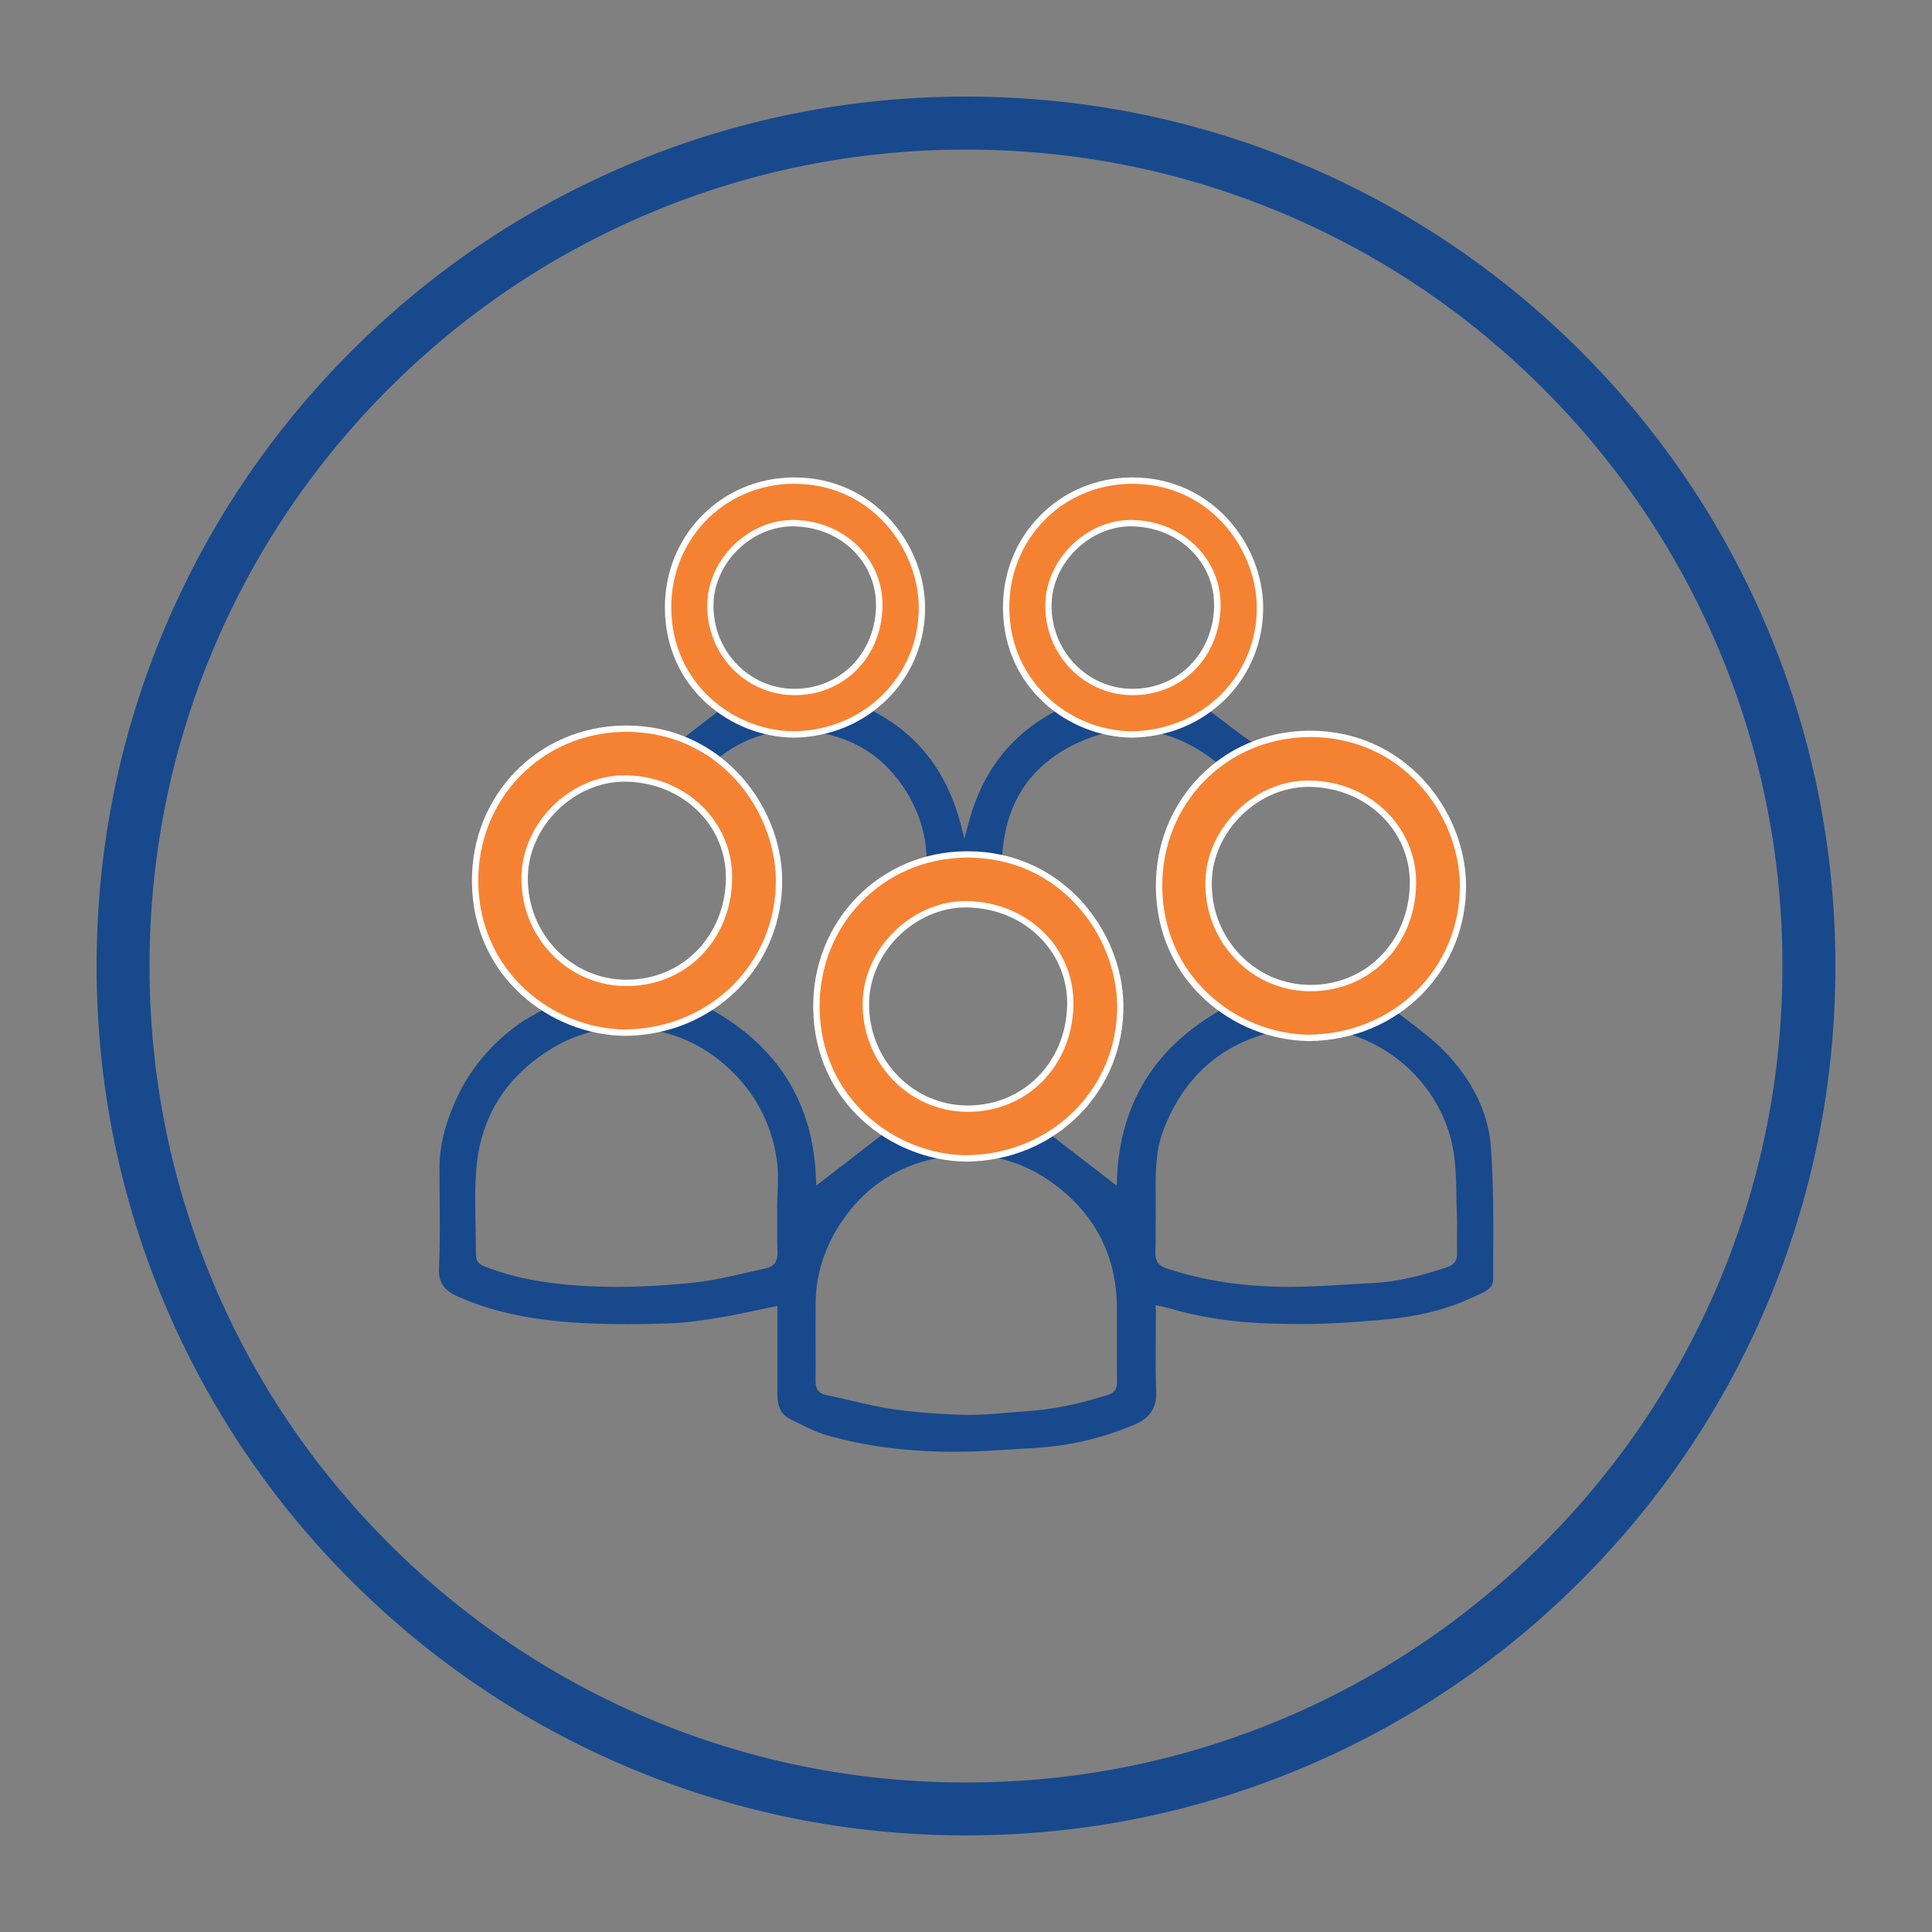
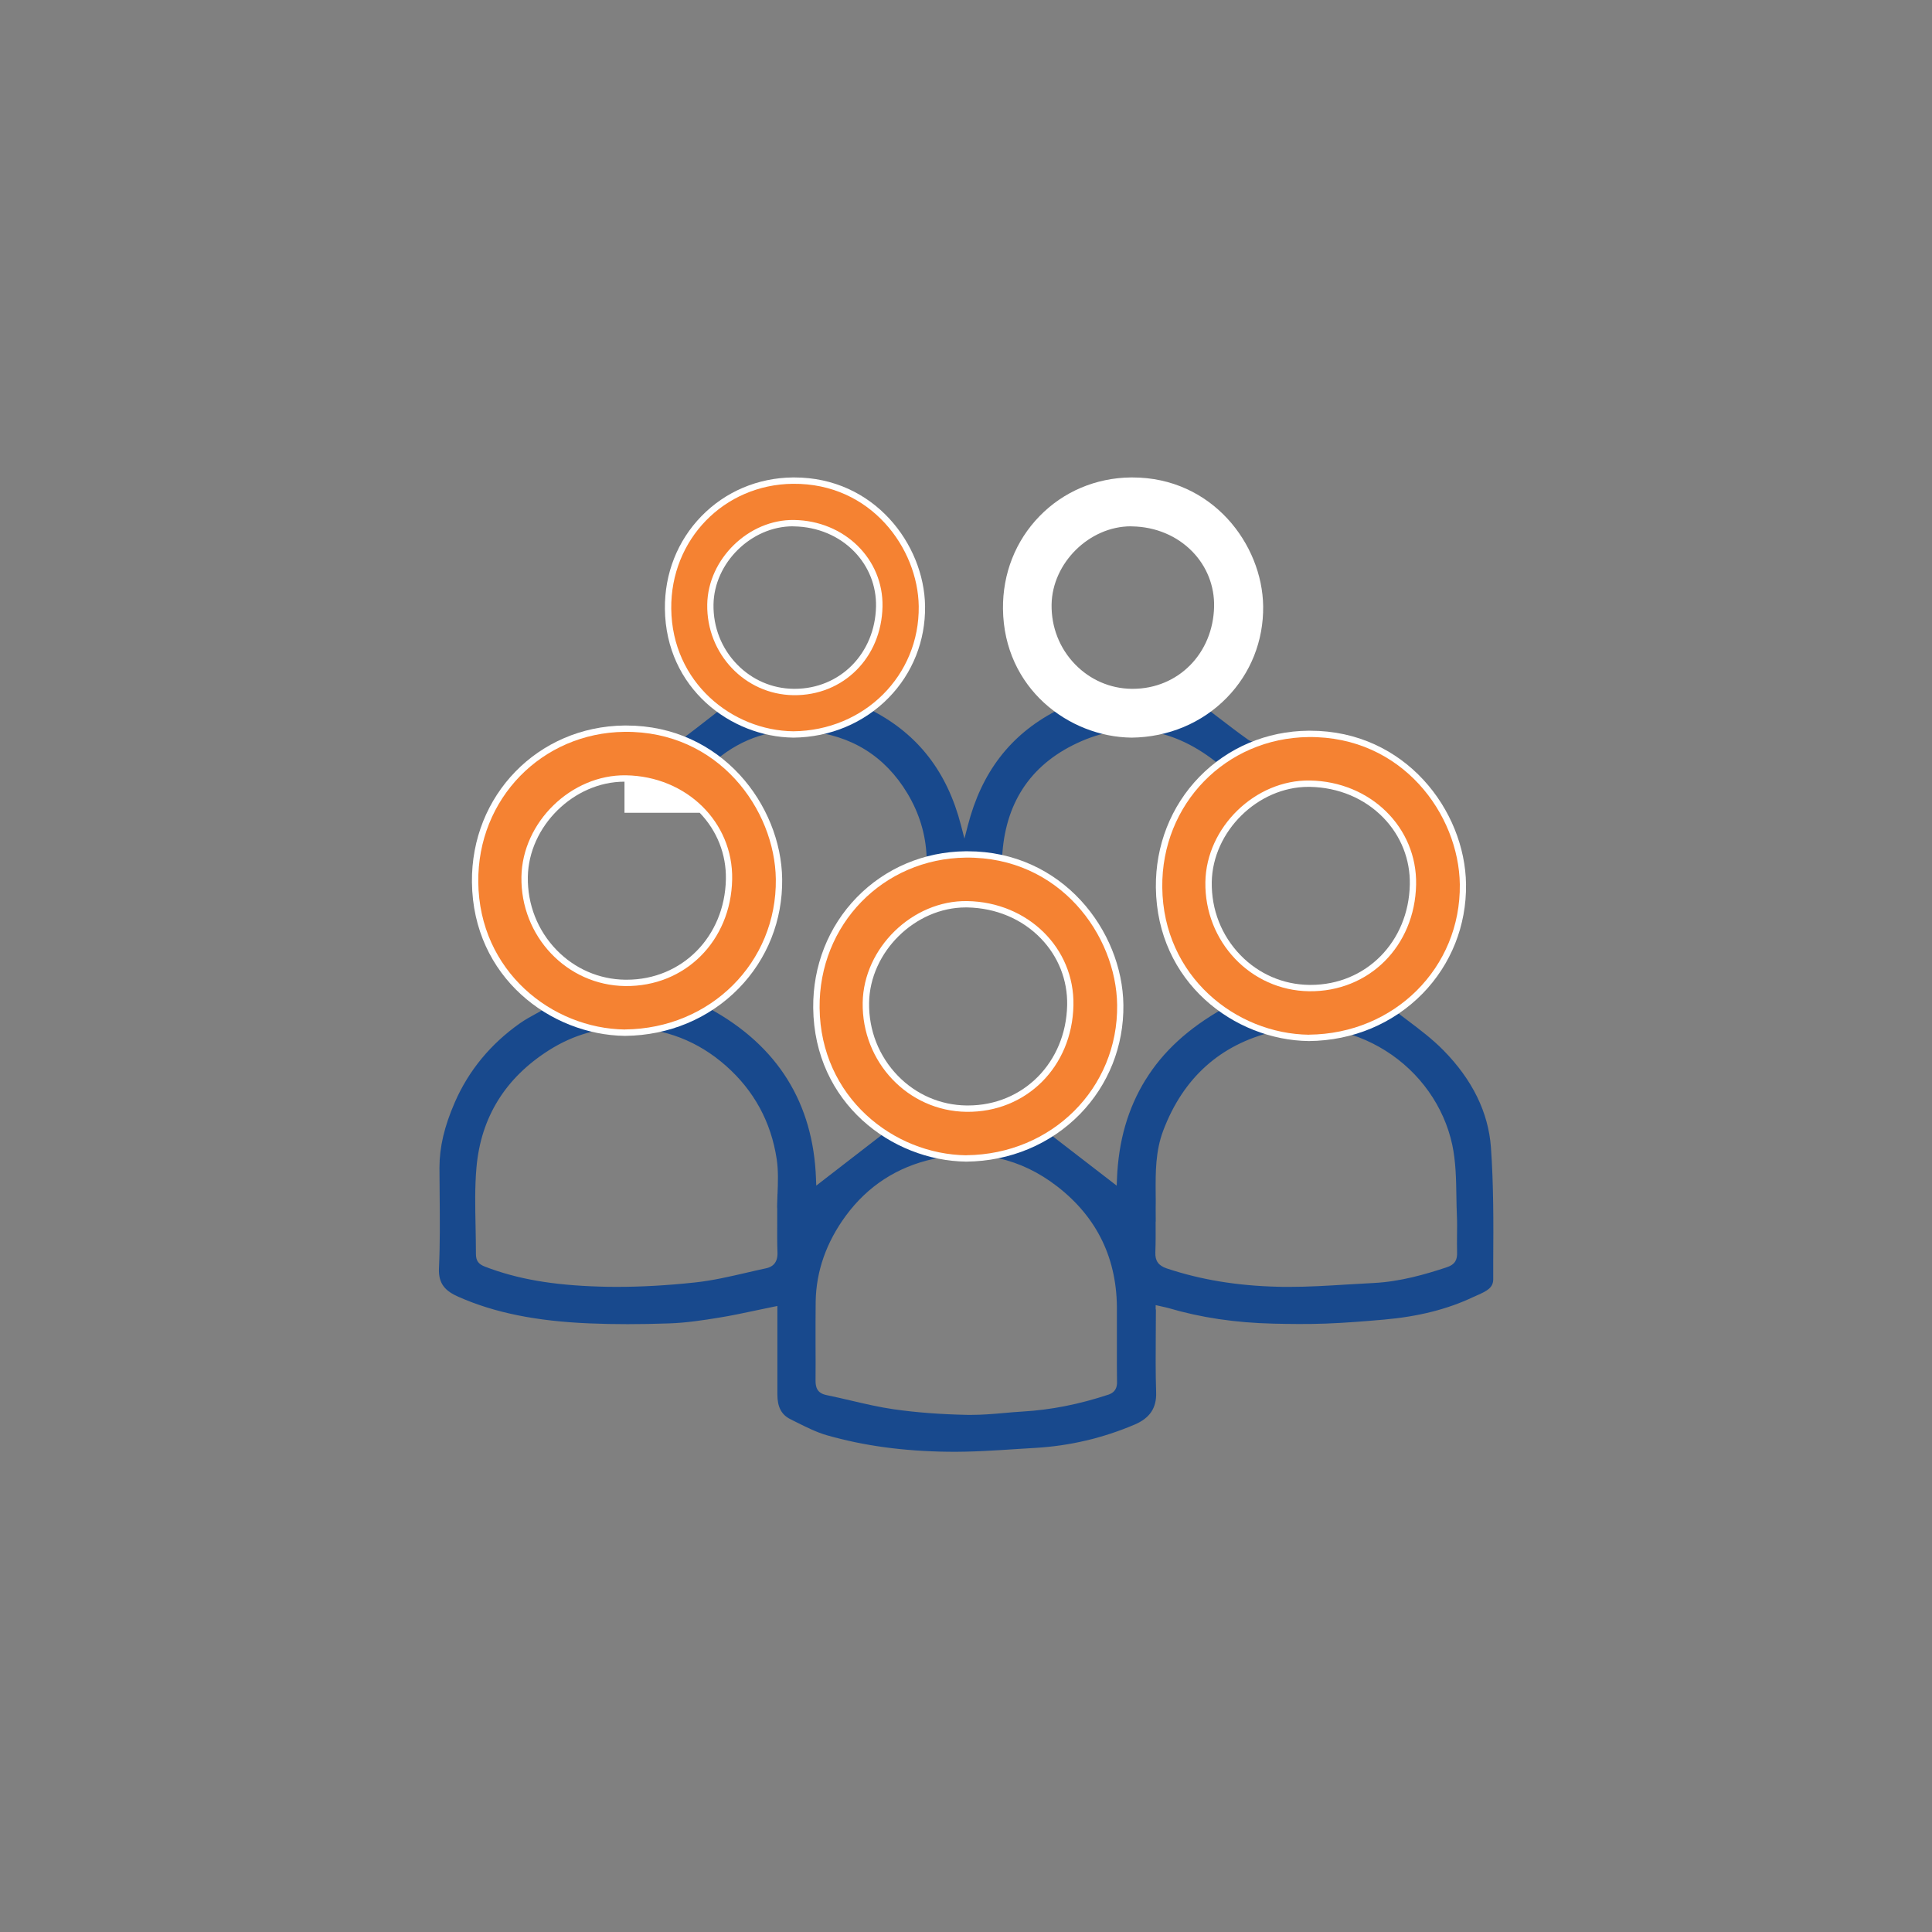
<svg xmlns="http://www.w3.org/2000/svg" version="1.1" id="Layer_1" x="0px" y="0px" width="120px" height="120px" viewBox="0 0 120 120" enable-background="new 0 0 120 120" xml:space="preserve">
  <rect x="0" y="0" width="120" height="120" fill="#808080" stroke="none" />
-   <path fill="#18498D" d="M60,9.291c-6.846,0-13.487,1.34-19.738,3.984c-6.038,2.554-11.461,6.212-16.12,10.87  c-4.659,4.659-8.316,10.082-10.87,16.12c-2.645,6.251-3.985,12.893-3.985,19.738s1.34,13.487,3.985,19.738  c2.554,6.038,6.211,11.461,10.87,16.12c4.659,4.658,10.082,8.315,16.12,10.87c6.251,2.645,12.892,3.984,19.738,3.984  c6.846,0,13.487-1.34,19.738-3.984c6.038-2.555,11.461-6.212,16.12-10.87c4.658-4.659,8.315-10.082,10.87-16.12  c2.645-6.251,3.984-12.893,3.984-19.738s-1.34-13.487-3.984-19.738c-2.555-6.038-6.212-11.461-10.87-16.12  c-4.659-4.658-10.082-8.316-16.12-10.87C73.487,10.631,66.846,9.291,60,9.291L60,9.291z M60,114c-7.288,0-14.362-1.427-21.019-4.245  c-6.428-2.72-12.206-6.613-17.165-11.571c-4.958-4.958-8.852-10.732-11.572-17.164C7.431,74.362,6,67.291,6,60  s1.427-14.362,4.245-21.019c2.72-6.428,6.614-12.207,11.572-17.165c4.958-4.958,10.732-8.853,17.165-11.572  C45.638,7.427,52.708,6,60,6c7.291,0,14.362,1.427,21.02,4.245c6.428,2.719,12.206,6.614,17.164,11.572s8.852,10.732,11.572,17.165  C112.569,45.638,114,52.709,114,60s-1.427,14.362-4.244,21.02c-2.721,6.428-6.614,12.206-11.572,17.164s-10.732,8.852-17.164,11.571  C74.362,112.569,67.291,114,60,114L60,114z" />
  <path fill="#18498D" d="M71.785,75.879c0-0.264-0.004-0.527-0.004-0.792c0.008-0.335,0.004-0.662,0-0.989  c-0.008-1.272-0.017-2.589,0.469-3.874c1.237-3.271,3.535-5.341,6.83-6.141c2.373-0.579,4.852-0.157,6.98,1.179  c2.128,1.336,3.633,3.469,4.143,5.845c0.22,1.04,0.24,2.132,0.256,3.192c0.008,0.41,0.012,0.816,0.031,1.222  c0.02,0.398,0.012,0.8,0.008,1.19c0,0.354-0.008,0.709,0.004,1.064c0.016,0.434-0.091,0.757-0.65,0.941  c-1.313,0.434-2.877,0.891-4.541,0.974c-0.539,0.028-1.079,0.06-1.619,0.091c-1.198,0.075-2.428,0.15-3.654,0.15  c-0.225,0-0.449,0-0.678-0.009c-2.537-0.063-4.792-0.437-6.893-1.139c-0.513-0.173-0.726-0.469-0.706-0.997  c0.024-0.631,0.021-1.277,0.017-1.904L71.785,75.879z M71.15,67.066c-1.1,1.789-1.68,3.804-1.773,6.156l-0.016,0.422l-4.344-3.35  l0.244-0.17c2.834-1.994,4.272-5.356,3.752-8.773c-0.539-3.547-3.02-6.357-6.629-7.516l-0.154-0.052v-0.161  c0.071-3.422,1.545-5.889,4.387-7.327c3.043-1.545,6.026-1.21,8.864,0.993l0.221,0.174l-0.221,0.173  c-2.227,1.746-3.5,4.521-3.405,7.43c0.099,2.948,1.525,5.573,3.922,7.204l0.291,0.197l-0.307,0.174  c-2.172,1.226-3.752,2.676-4.828,4.426H71.15z M68.836,86.627c-1.832,0.604-3.563,0.942-5.297,1.045  c-0.386,0.023-0.771,0.055-1.162,0.091c-0.666,0.059-1.355,0.118-2.042,0.118c-0.079,0-0.162,0-0.24,0  c-1.699-0.035-3.192-0.15-4.572-0.347c-0.891-0.126-1.778-0.335-2.641-0.536c-0.516-0.122-1.032-0.24-1.549-0.347  c-0.603-0.122-0.682-0.517-0.678-0.927c0.008-0.736,0.004-1.474,0-2.211c0-0.891-0.004-1.785,0.008-2.676  c0.032-1.885,0.662-3.678,1.876-5.329c1.356-1.841,3.181-3.026,5.423-3.523c2.838-0.627,5.435-0.052,7.709,1.71  c2.498,1.936,3.744,4.545,3.701,7.753c-0.004,0.379,0,0.757,0,1.136v0.535v0.766c0,0.642-0.004,1.288,0.008,1.931  c0.008,0.292-0.052,0.65-0.553,0.815L68.836,86.627z M44.101,62.664l-0.295-0.162l0.272-0.204c2.55-1.916,3.823-4.304,3.894-7.304  c0.075-3.015-1.064-5.459-3.48-7.465L44.29,47.36l0.201-0.17c1.647-1.367,3.543-1.967,5.632-1.781  c2.747,0.248,4.848,1.553,6.243,3.878c0.729,1.218,1.131,2.534,1.187,3.914c0.02,0.508-0.178,0.808-0.643,0.978  c-3.106,1.127-5.041,3.354-5.758,6.617c-0.753,3.425,0.548,6.964,3.311,9.014c0.122,0.091,0.232,0.197,0.304,0.272l0.244,0.225  l-4.312,3.334l-0.016-0.426c-0.166-4.701-2.38-8.253-6.582-10.555V62.664z M48.291,74.149c-0.008,0.26-0.02,0.521-0.024,0.78  l0.008,0.182c0,0.26,0,0.523,0,0.784c-0.004,0.626-0.008,1.276,0.016,1.911c0.023,0.67-0.363,0.895-0.69,0.966  c-0.41,0.087-0.82,0.181-1.226,0.276c-1.052,0.244-2.14,0.496-3.228,0.61c-1.738,0.186-3.334,0.272-4.84,0.272  c-0.359,0-0.709-0.004-1.056-0.017c-2.929-0.087-5.128-0.469-7.134-1.241c-0.406-0.158-0.556-0.371-0.556-0.788  c0-0.575-0.012-1.151-0.023-1.727c-0.023-1.19-0.051-2.424,0.055-3.63c0.272-3.125,1.793-5.581,4.517-7.303  c1.514-0.958,3.173-1.428,4.907-1.392c2.302,0.047,4.343,0.839,6.065,2.36c1.746,1.541,2.811,3.492,3.161,5.806  c0.106,0.714,0.079,1.446,0.051,2.156L48.291,74.149z M32.206,54.809c-0.004-1.931,0.697-3.677,1.975-4.922  c1.233-1.202,2.917-1.864,4.737-1.868h0.012c3.764,0,6.61,2.845,6.768,6.771v0.02c-0.166,3.819-3.047,6.693-6.712,6.693h-0.027  c-3.843-0.017-6.744-2.894-6.755-6.693H32.206z M44.065,37.389c0.154-2.538,2.373-5.215,5.455-5.187  c3.003,0.04,5.317,2.345,5.384,5.36c0.032,1.455-0.575,2.897-1.667,3.949c-1.056,1.021-2.424,1.562-3.768,1.49  c-0.103,0.008-0.205,0.012-0.307,0.012c-1.131,0-2.361-0.544-3.346-1.497c-1.183-1.144-1.837-2.688-1.75-4.131V37.389z   M60.288,55.944c3.58,0.13,6.492,3.149,6.492,6.731c0,1.77-0.733,3.508-2.006,4.773c-1.266,1.253-2.937,1.943-4.71,1.943  c-0.023,0-0.047,0-0.071,0c-3.685,0-6.696-3.008-6.716-6.705c-0.008-1.801,0.745-3.566,2.069-4.852  c1.325-1.285,3.074-1.955,4.947-1.888L60.288,55.944z M64.879,37.613c0.056-3.031,2.369-5.36,5.389-5.412  c1.462-0.02,2.9,0.587,3.949,1.683c1.013,1.056,1.549,2.424,1.474,3.756c0.095,1.233-0.469,2.609-1.51,3.678  c-1.075,1.104-2.463,1.722-3.843,1.722c-0.082,0-0.17,0-0.252-0.008C67.213,42.875,64.828,40.392,64.879,37.613z M81.125,48.022  h0.004c1.817,0,3.496,0.662,4.734,1.86c1.281,1.241,1.986,2.991,1.982,4.926c-0.004,3.8-2.909,6.677-6.752,6.693h-0.031  c-3.662,0-6.547-2.87-6.712-6.689v-0.02c0.157-3.926,3.007-6.774,6.774-6.774V48.022z M71.781,81.334v-0.271l0.441,0.099  c0.113,0.023,0.217,0.047,0.318,0.074c2.042,0.604,4.186,0.923,6.551,0.978c0.974,0.023,2.121,0.039,3.275-0.004  c1.245-0.047,2.467-0.149,3.606-0.248c2.136-0.189,3.937-0.646,5.514-1.392c0.087-0.039,0.173-0.079,0.265-0.118  c0.618-0.271,0.992-0.473,0.996-0.989v-1.175c0.016-2.305,0.023-4.689-0.142-7.016c-0.157-2.171-1.146-4.197-2.944-6.029  c-0.689-0.702-1.489-1.305-2.195-1.837c-0.295-0.221-0.571-0.43-0.819-0.631l-0.169-0.138l0.137-0.17  c0.158-0.197,0.332-0.402,0.509-0.61c0.418-0.497,0.852-1.009,1.237-1.569c1.537-2.207,2.102-4.457,1.723-6.885  c-0.383-2.468-1.541-4.435-3.433-5.854c-2.456-1.84-5.258-2.329-8.328-1.454c-0.272,0.079-0.631-0.027-0.827-0.169  c-0.607-0.434-1.207-0.891-1.786-1.336l-0.835-0.639l0.225-0.174c1.986-1.549,3.047-3.764,2.983-6.231  c-0.063-2.479-1.293-4.859-3.208-6.211c-2.921-2.057-7.473-2.254-10.523,1.352c-1.328,1.568-1.959,3.547-1.781,5.569  c0.185,2.116,1.257,4.091,3.019,5.557l0.253,0.209l-0.289,0.154c-2.81,1.478-4.587,3.795-5.438,7.09l-0.213,0.82l-0.213-0.82  c-0.851-3.303-2.645-5.628-5.474-7.109l-0.304-0.158l0.268-0.209c1.569-1.214,2.656-3.019,2.979-4.95  c0.249-1.486,0.178-3.732-1.58-6.003c-1.261-1.627-3.146-2.703-5.171-2.948c-2.073-0.249-4.115,0.367-5.896,1.79  c-1.628,1.296-2.585,3.109-2.767,5.246c-0.232,2.715,0.765,5.017,2.968,6.834l0.208,0.174l-0.78,0.606  c-0.646,0.501-1.273,0.993-1.912,1.47c-0.158,0.119-0.41,0.119-0.575,0.071c-1.383-0.398-2.747-0.485-4.166-0.256  c-2.444,0.39-4.406,1.584-5.845,3.543c-1.505,2.054-2.061,4.351-1.651,6.83c0.28,1.711,0.942,3.153,2.022,4.41  c0.378,0.441,0.757,0.884,1.124,1.316l0.646,0.761l-0.225,0.131c-0.083,0.051-0.185,0.105-0.299,0.165  c-0.28,0.153-0.631,0.343-0.95,0.567c-1.829,1.285-3.197,2.94-4.06,4.919c-0.65,1.493-0.954,2.782-0.954,4.056  c0,0.575,0.004,1.15,0.012,1.727c0.012,1.481,0.028,3.019-0.043,4.524c-0.047,1.005,0.445,1.435,1.202,1.77  c2.243,0.993,4.833,1.518,8.159,1.655c1.502,0.063,3.122,0.063,4.946,0c1.057-0.035,2.128-0.201,3.051-0.351  c0.788-0.126,1.588-0.296,2.361-0.461c0.347-0.071,0.689-0.146,1.041-0.217l0.26-0.052v1.781c0,1.234,0,2.479,0,3.725  c0,0.77,0.256,1.254,0.815,1.529l0.386,0.193c0.607,0.304,1.23,0.615,1.873,0.801c2.286,0.653,4.741,0.988,7.508,1.024  c1.451,0.02,2.944-0.079,4.383-0.174c0.362-0.023,0.725-0.047,1.084-0.067c2.12-0.125,4.189-0.614,6.148-1.45  c0.938-0.401,1.359-1.032,1.328-1.994c-0.04-1.202-0.031-2.424-0.023-3.61c0-0.512,0.008-1.028,0.008-1.545L71.781,81.334z" />
-   <path fill="#FFFFFF" d="M38.788,48.551c-3.146,0-5.952,2.767-6.003,5.916c-0.027,1.714,0.607,3.322,1.782,4.536  c1.135,1.171,2.652,1.829,4.268,1.849h0.091c3.441,0,6.089-2.681,6.16-6.235c0.032-1.549-0.548-3.015-1.627-4.135  c-1.171-1.214-2.798-1.899-4.584-1.931H38.788z M38.819,64.34c-4.623-0.056-9.443-3.639-9.506-9.543  c-0.059-5.399,4.099-9.676,9.471-9.734h0.118c5.904,0,9.621,4.95,9.68,9.538c0.032,2.562-0.926,4.974-2.696,6.786  c-1.836,1.877-4.339,2.925-7.055,2.953h-0.008H38.819z" />
+   <path fill="#FFFFFF" d="M38.788,48.551c-3.146,0-5.952,2.767-6.003,5.916c-0.027,1.714,0.607,3.322,1.782,4.536  c1.135,1.171,2.652,1.829,4.268,1.849h0.091c3.441,0,6.089-2.681,6.16-6.235c0.032-1.549-0.548-3.015-1.627-4.135  H38.788z M38.819,64.34c-4.623-0.056-9.443-3.639-9.506-9.543  c-0.059-5.399,4.099-9.676,9.471-9.734h0.118c5.904,0,9.621,4.95,9.68,9.538c0.032,2.562-0.926,4.974-2.696,6.786  c-1.836,1.877-4.339,2.925-7.055,2.953h-0.008H38.819z" />
  <path fill="#f58232" d="M38.831,61.245c3.713,0.048,6.57-2.798,6.645-6.621c0.071-3.556-2.837-6.409-6.598-6.468  c-3.39-0.055-6.436,2.904-6.491,6.307c-0.059,3.7,2.822,6.735,6.44,6.782H38.831z M38.823,63.945  c-4.552-0.056-9.057-3.634-9.116-9.152c-0.055-5.179,3.945-9.277,9.081-9.337c5.837-0.063,9.341,4.824,9.4,9.148  c0.067,5.179-4.067,9.285-9.361,9.337L38.823,63.945z" />
  <path fill="#FFFFFF" d="M59.984,56.362c-3.149,0-5.952,2.767-6.003,5.916c-0.027,1.714,0.607,3.322,1.782,4.536  c1.135,1.171,2.652,1.829,4.269,1.849h0.09c3.44,0,6.089-2.681,6.161-6.235c0.031-1.549-0.549-3.016-1.629-4.135  c-1.17-1.214-2.798-1.899-4.583-1.931H59.984z M60.016,72.151c-4.623-0.056-9.439-3.638-9.506-9.542  c-0.027-2.609,0.934-5.049,2.704-6.87c1.774-1.821,4.174-2.838,6.764-2.865h0.118c5.904,0,9.62,4.95,9.68,9.538  c0.032,2.562-0.927,4.974-2.696,6.787c-1.836,1.876-4.339,2.924-7.054,2.952H60.016z" />
  <path fill="#f58232" d="M60.028,69.057c3.712,0.048,6.57-2.798,6.645-6.621c0.071-3.555-2.838-6.408-6.598-6.468  c-3.39-0.055-6.437,2.905-6.492,6.306c-0.059,3.701,2.822,6.736,6.44,6.783H60.028z M60.024,71.757  c-4.552-0.056-9.057-3.634-9.117-9.151c-0.055-5.18,3.945-9.278,9.081-9.338c5.837-0.063,9.341,4.824,9.4,9.148  c0.066,5.179-4.068,9.285-9.361,9.337L60.024,71.757z" />
  <path fill="#FFFFFF" d="M81.268,48.873c-3.149,0-5.951,2.768-6.003,5.916c-0.027,1.715,0.606,3.323,1.782,4.537  c1.135,1.17,2.652,1.828,4.268,1.848h0.091c3.44,0,6.089-2.68,6.16-6.234c0.032-1.549-0.548-3.016-1.628-4.135  c-1.17-1.214-2.798-1.899-4.584-1.932H81.268z M81.299,64.662c-4.623-0.055-9.439-3.638-9.506-9.541  c-0.027-2.609,0.934-5.049,2.703-6.87c1.773-1.821,4.174-2.838,6.764-2.865h0.118c5.903,0,9.62,4.95,9.68,9.538  c0.032,2.562-0.927,4.974-2.696,6.787c-1.836,1.875-4.339,2.924-7.055,2.951H81.299L81.299,64.662z" />
  <path fill="#f58232" d="M81.311,61.568c3.713,0.047,6.57-2.798,6.646-6.621c0.071-3.555-2.838-6.408-6.599-6.468  c-3.389-0.056-6.436,2.904-6.49,6.306c-0.06,3.701,2.821,6.736,6.439,6.783H81.311z M81.307,64.269  c-4.552-0.056-9.057-3.634-9.116-9.152c-0.056-5.179,3.945-9.277,9.081-9.337c5.837-0.063,9.341,4.824,9.4,9.148  c0.066,5.179-4.068,9.285-9.361,9.337L81.307,64.269z" />
  <path fill="#FFFFFF" d="M49.244,32.69c-2.582,0-4.887,2.271-4.927,4.855c-0.023,1.407,0.497,2.728,1.462,3.721  c0.934,0.962,2.18,1.502,3.504,1.518h0.071c2.826,0,4.998-2.199,5.057-5.115c0.024-1.27-0.449-2.472-1.332-3.39  c-0.961-0.997-2.302-1.561-3.764-1.584h-0.071V32.69z M49.272,45.815c-3.875-0.048-7.918-3.051-7.974-7.997  c-0.023-2.188,0.781-4.229,2.271-5.759c1.486-1.525,3.5-2.38,5.671-2.404h0.099c4.95,0,8.068,4.15,8.119,7.997  c0.027,2.148-0.776,4.17-2.262,5.688c-1.537,1.572-3.638,2.451-5.916,2.476H49.272z" />
  <path fill="#f58232" d="M49.284,43.179c3.09,0.039,5.466-2.326,5.53-5.502c0.059-2.956-2.361-5.329-5.486-5.38  c-2.818-0.047-5.353,2.416-5.4,5.242C43.876,40.617,46.276,43.139,49.284,43.179z M49.276,45.421  c-3.788-0.043-7.532-3.022-7.583-7.61c-0.047-4.304,3.283-7.717,7.551-7.761c4.856-0.051,7.772,4.013,7.82,7.607  C57.119,41.961,53.678,45.378,49.276,45.421z" />
  <path fill="#FFFFFF" d="M70.244,32.69c-2.582,0-4.884,2.271-4.928,4.855c-0.023,1.407,0.497,2.728,1.463,3.721  c0.934,0.962,2.18,1.502,3.504,1.518h0.07c2.826,0,4.998-2.199,5.057-5.115c0.024-1.27-0.449-2.472-1.332-3.39  c-0.961-0.997-2.301-1.561-3.764-1.584h-0.07V32.69z M70.271,45.815c-3.879-0.048-7.918-3.051-7.974-7.997  c-0.023-2.188,0.78-4.229,2.271-5.759c1.485-1.525,3.5-2.38,5.672-2.404h0.098c4.951,0,8.068,4.15,8.119,7.997  c0.027,2.148-0.776,4.17-2.262,5.688c-1.537,1.572-3.639,2.451-5.916,2.476H70.271z" />
-   <path fill="#f58232" d="M70.283,43.179c3.09,0.039,5.467-2.326,5.529-5.502c0.059-2.956-2.361-5.329-5.486-5.38  c-2.818-0.047-5.352,2.416-5.399,5.242C64.875,40.617,67.275,43.139,70.283,43.179z M70.275,45.421  c-3.788-0.043-7.532-3.022-7.584-7.61c-0.047-4.304,3.283-7.717,7.553-7.761c4.855-0.051,7.771,4.013,7.818,7.607  C78.118,41.961,74.678,45.378,70.275,45.421z" />
</svg>